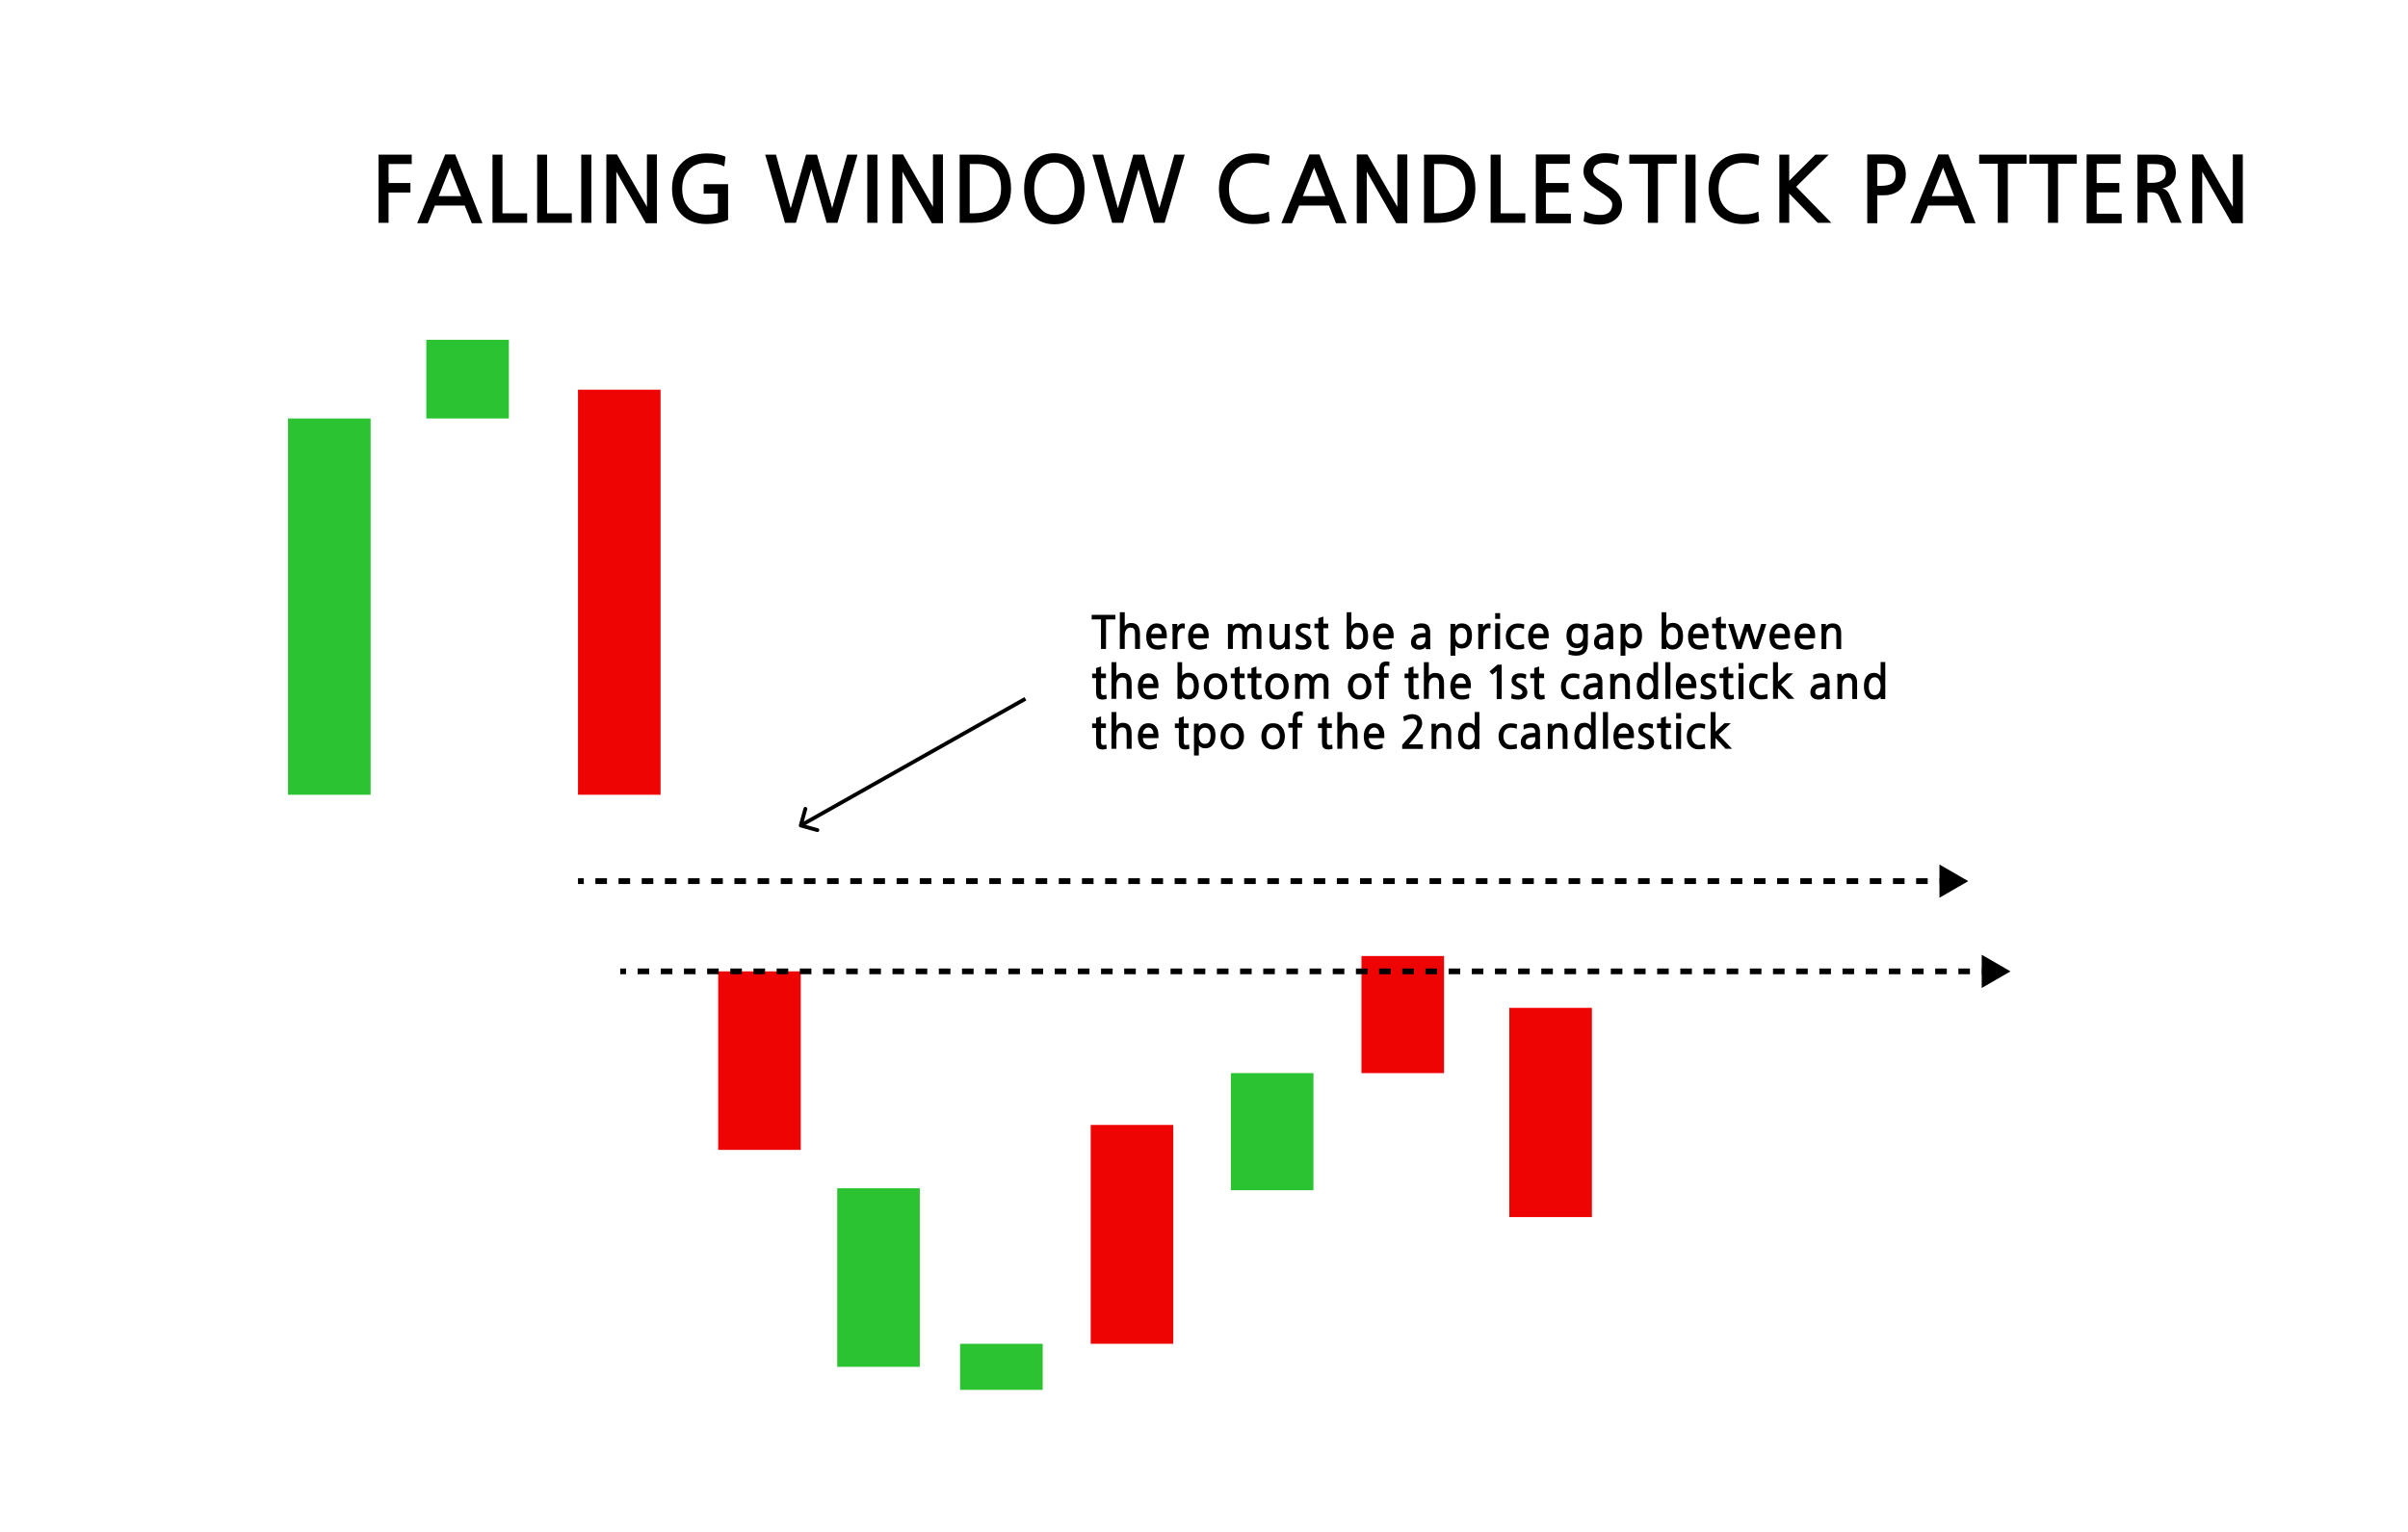
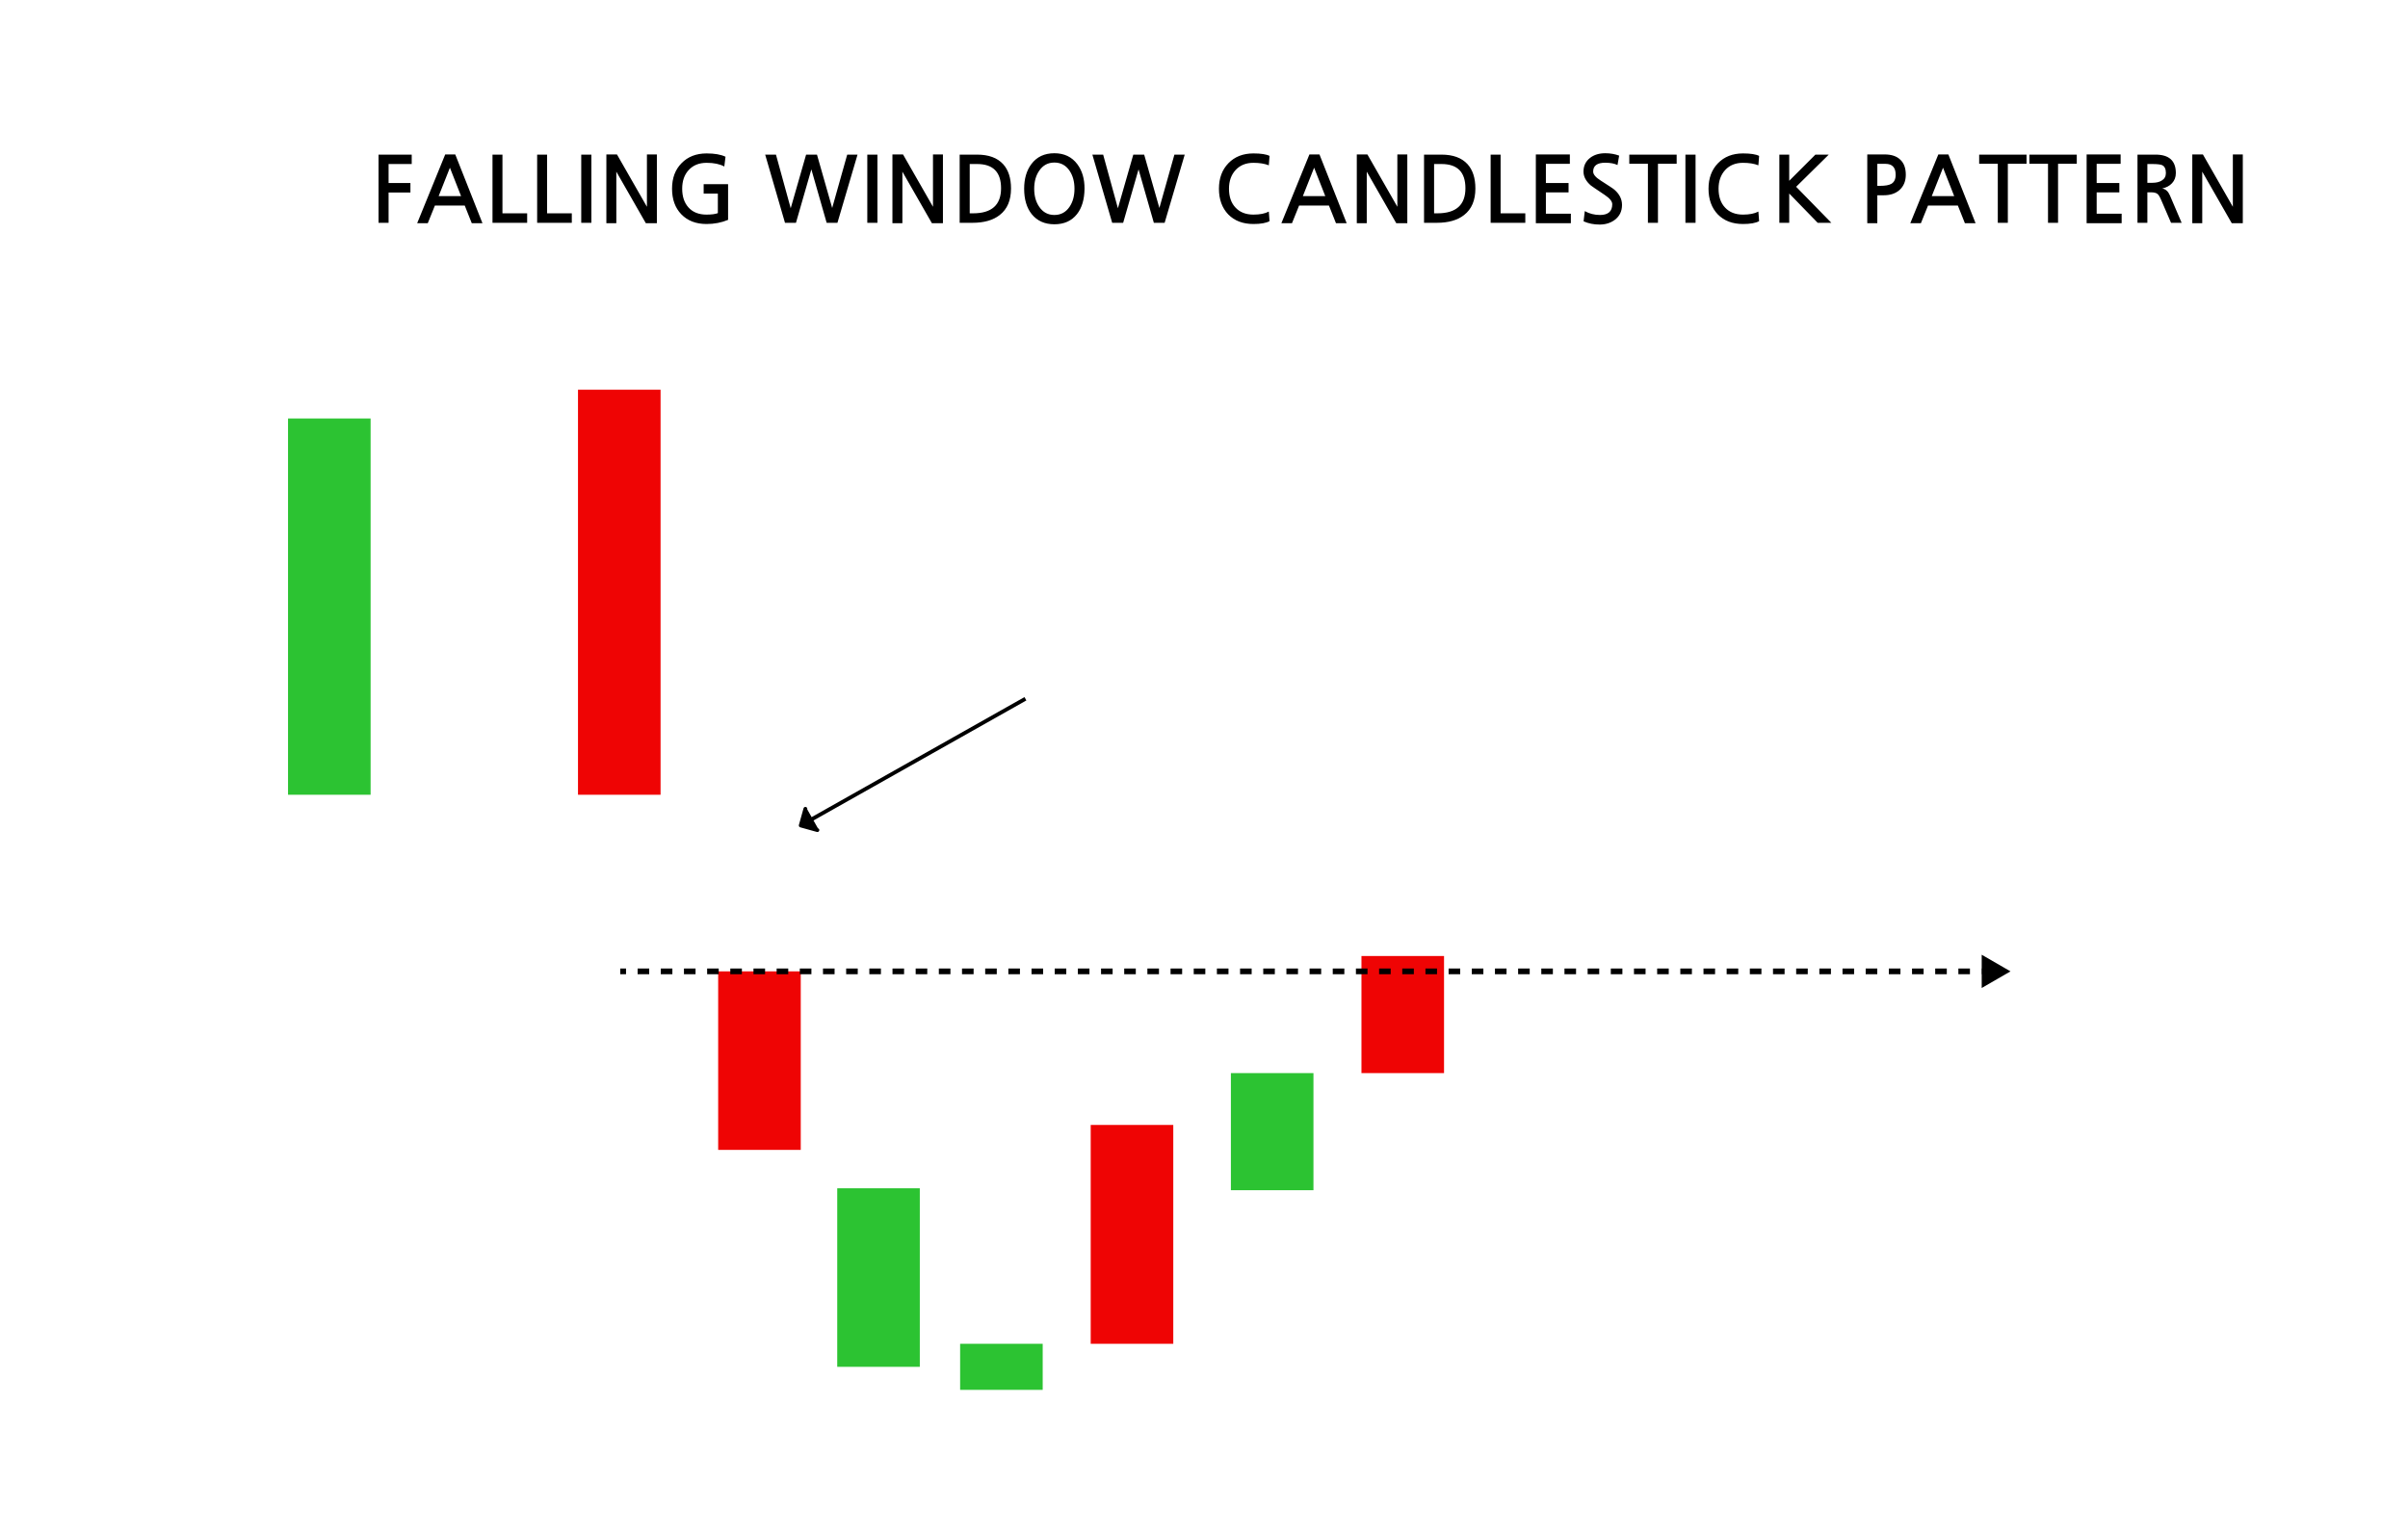
<svg xmlns="http://www.w3.org/2000/svg" width="1254" height="798" viewBox="0 0 1254 798" fill="none">
-   <rect width="1254" height="798" fill="white" />
  <path d="M214.408 85.44H202.36V95.328H213.736V100.272H202.36V116.064H197.128V80.544H214.408V85.44ZM240.106 102.144L234.298 87.36L228.442 102.144H240.106ZM251.242 116.256H245.674L242.026 107.088H226.474L222.778 116.256H217.258L231.85 80.448H237.082L251.242 116.256ZM274.525 116.064H256.477V80.544H261.661V111.12H274.525V116.064ZM297.775 116.064H279.727V80.544H284.911V111.12H297.775V116.064ZM307.969 116.064H302.689V80.544H307.969V116.064ZM342.079 116.256H336.319L320.959 89.424V116.256H315.775V80.448H321.295L336.895 107.712V80.448H342.079V116.256ZM379.162 95.952V114.528C375.738 115.968 371.994 116.688 367.93 116.688C362.426 116.688 358.042 114.992 354.778 111.6C351.578 108.272 349.978 103.84 349.978 98.304C349.978 92.768 351.626 88.336 354.922 85.008C358.218 81.616 362.57 79.92 367.978 79.92C372.138 79.92 375.418 80.496 377.818 81.648L377.194 86.736C374.858 85.456 371.786 84.816 367.978 84.816C364.042 84.816 360.922 86.08 358.618 88.608C356.378 91.04 355.258 94.272 355.258 98.304C355.258 102.368 356.346 105.616 358.522 108.048C360.762 110.544 363.898 111.792 367.93 111.792C370.522 111.792 372.49 111.536 373.834 111.024V100.848H366.442V95.952H379.162ZM446.573 80.544L436.109 116.064H430.493L422.525 88.224L414.509 116.064H408.797L398.477 80.544H404.093L411.773 108.48L419.789 80.544H425.453L433.373 108.336L441.197 80.544H446.573ZM456.938 116.064H451.658V80.544H456.938V116.064ZM491.048 116.256H485.288L469.928 89.424V116.256H464.744V80.448H470.264L485.864 107.712V80.448H491.048V116.256ZM504.995 111.12H506.723C516.451 111.12 521.315 106.768 521.315 98.064C521.315 89.648 517.155 85.44 508.835 85.44H504.995V111.12ZM499.763 80.544H508.835C514.851 80.544 519.379 82.208 522.419 85.536C525.139 88.544 526.499 92.768 526.499 98.208C526.499 104.352 524.547 108.944 520.643 111.984C517.219 114.704 512.467 116.064 506.387 116.064H499.763V80.544ZM549.086 84.672C545.758 84.672 543.134 86.08 541.214 88.896C539.454 91.424 538.574 94.56 538.574 98.304C538.574 102.08 539.454 105.232 541.214 107.76C543.134 110.576 545.758 111.984 549.086 111.984C552.414 111.984 555.038 110.576 556.958 107.76C558.686 105.232 559.55 102.08 559.55 98.304C559.55 94.592 558.686 91.456 556.958 88.896C555.038 86.08 552.414 84.672 549.086 84.672ZM549.086 79.824C554.206 79.824 558.19 81.728 561.038 85.536C563.566 88.928 564.814 93.184 564.782 98.304C564.718 103.904 563.406 108.32 560.846 111.552C558.062 115.072 554.142 116.832 549.086 116.832C544.062 116.832 540.126 115.072 537.278 111.552C534.654 108.256 533.342 103.84 533.342 98.304C533.342 93.12 534.59 88.848 537.086 85.488C539.902 81.712 543.902 79.824 549.086 79.824ZM616.963 80.544L606.499 116.064H600.883L592.915 88.224L584.899 116.064H579.187L568.867 80.544H574.483L582.163 108.48L590.179 80.544H595.843L603.763 108.336L611.587 80.544H616.963ZM661.134 115.2C659.342 116.192 656.542 116.688 652.734 116.688C647.262 116.688 642.894 115.024 639.63 111.696C636.398 108.304 634.782 103.84 634.782 98.304C634.782 92.832 636.43 88.4 639.726 85.008C643.022 81.616 647.358 79.92 652.734 79.92C656.638 79.92 659.438 80.352 661.134 81.216L660.75 86.112C658.574 85.248 655.902 84.816 652.734 84.816C648.862 84.816 645.774 86.064 643.47 88.56C641.166 91.056 640.014 94.304 640.014 98.304C640.014 102.464 641.134 105.728 643.374 108.096C645.646 110.56 648.766 111.792 652.734 111.792C656.094 111.792 658.766 111.264 660.75 110.208L661.134 115.2ZM690.153 102.144L684.345 87.36L678.489 102.144H690.153ZM701.289 116.256H695.721L692.073 107.088H676.521L672.825 116.256H667.305L681.897 80.448H687.129L701.289 116.256ZM732.876 116.256H727.116L711.756 89.424V116.256H706.572V80.448H712.092L727.692 107.712V80.448H732.876V116.256ZM746.823 111.12H748.551C758.279 111.12 763.143 106.768 763.143 98.064C763.143 89.648 758.983 85.44 750.663 85.44H746.823V111.12ZM741.591 80.544H750.663C756.679 80.544 761.207 82.208 764.247 85.536C766.967 88.544 768.327 92.768 768.327 98.208C768.327 104.352 766.375 108.944 762.471 111.984C759.047 114.704 754.295 116.064 748.215 116.064H741.591V80.544ZM794.322 116.064H776.274V80.544H781.458V111.12H794.322V116.064ZM818.052 116.256H799.812V80.448H817.524V85.344H805.044V95.328H816.852V100.224H805.044V111.312H818.052V116.256ZM842.337 85.968C840.737 85.168 838.593 84.768 835.905 84.768C831.745 84.768 829.665 86.304 829.665 89.376C829.665 90.848 830.961 92.4 833.553 94.032C835.697 95.408 837.377 96.496 838.593 97.296C839.809 98.096 840.545 98.624 840.801 98.88C843.393 101.152 844.689 103.776 844.689 106.752C844.689 110.08 843.409 112.688 840.849 114.576C838.673 116.176 836.065 116.976 833.025 116.976C829.985 116.976 827.201 116.416 824.673 115.296L825.297 109.968C827.697 111.312 830.337 111.984 833.217 111.984C837.473 111.984 839.601 110.112 839.601 106.368C839.601 104.896 838.305 103.296 835.713 101.568C833.377 100 831.601 98.8 830.385 97.968C829.201 97.136 828.561 96.688 828.465 96.624C825.905 94.416 824.625 92 824.625 89.376C824.625 86.4 825.777 84.016 828.081 82.224C830.161 80.624 832.785 79.824 835.953 79.824C838.577 79.824 840.993 80.24 843.201 81.072L842.337 85.968ZM873.149 85.296H863.405V116.064H858.173V85.296H848.477V80.544H873.149V85.296ZM882.985 116.064H877.705V80.544H882.985V116.064ZM916.087 115.2C914.295 116.192 911.495 116.688 907.687 116.688C902.215 116.688 897.847 115.024 894.583 111.696C891.351 108.304 889.735 103.84 889.735 98.304C889.735 92.832 891.383 88.4 894.679 85.008C897.975 81.616 902.311 79.92 907.687 79.92C911.591 79.92 914.391 80.352 916.087 81.216L915.703 86.112C913.527 85.248 910.855 84.816 907.687 84.816C903.815 84.816 900.727 86.064 898.423 88.56C896.119 91.056 894.967 94.304 894.967 98.304C894.967 102.464 896.087 105.728 898.327 108.096C900.599 110.56 903.719 111.792 907.687 111.792C911.047 111.792 913.719 111.264 915.703 110.208L916.087 115.2ZM953.698 116.064H946.594L931.762 100.8V116.064H926.626V80.544H931.762V94.176L945.394 80.544H952.354L935.362 97.296L953.698 116.064ZM977.64 96.816H978.84C981.72 96.816 983.752 96.464 984.936 95.76C986.44 94.896 987.192 93.312 987.192 91.008C987.192 87.232 985.416 85.344 981.864 85.344H977.64V96.816ZM972.408 80.448H981.432C984.952 80.448 987.64 81.328 989.496 83.088C991.48 84.88 992.472 87.52 992.472 91.008C992.472 94.336 991.384 96.992 989.208 98.976C987.128 100.8 984.424 101.712 981.096 101.712H977.64V116.256H972.408V80.448ZM1017.67 102.144L1011.86 87.36L1006 102.144H1017.67ZM1028.8 116.256H1023.24L1019.59 107.088H1004.04L1000.34 116.256H994.821L1009.41 80.448H1014.64L1028.8 116.256ZM1055.35 85.296H1045.61V116.064H1040.38V85.296H1030.68V80.544H1055.35V85.296ZM1081.51 85.296H1071.76V116.064H1066.53V85.296H1056.84V80.544H1081.51V85.296ZM1104.88 116.256H1086.64V80.448H1104.35V85.344H1091.87V95.328H1103.68V100.224H1091.87V111.312H1104.88V116.256ZM1118.27 95.232H1120.72C1122.83 95.232 1124.49 94.848 1125.71 94.08C1127.18 93.216 1127.92 91.904 1127.92 90.144C1127.92 88.064 1127.29 86.704 1126.04 86.064C1125.18 85.648 1123.42 85.44 1120.76 85.44H1118.27V95.232ZM1136.12 116.064H1130.6L1125.42 104.064C1124.72 102.432 1124.08 101.408 1123.5 100.992C1122.8 100.448 1121.68 100.176 1120.14 100.176H1118.27V116.064H1113.13V80.544H1122.54C1129.58 80.544 1133.1 83.744 1133.1 90.144C1133.1 92.256 1132.44 94.016 1131.13 95.424C1129.82 96.832 1128.11 97.744 1126 98.16C1127.79 98.512 1129.12 99.696 1129.98 101.712L1136.12 116.064ZM1167.97 116.256H1162.21L1146.85 89.424V116.256H1141.67V80.448H1147.19L1162.79 107.712V80.448H1167.97V116.256Z" fill="black" />
  <rect x="150" y="218" width="43" height="196" fill="#2CC332" />
  <rect x="301" y="203" width="43" height="211" fill="#EF0404" />
  <rect x="374" y="506" width="43" height="93" fill="#EF0404" />
  <rect x="436" y="619" width="43" height="93" fill="#2CC332" />
  <rect x="500" y="700" width="43" height="24" fill="#2CC332" />
  <rect x="568" y="586" width="43" height="114" fill="#EF0404" />
  <rect x="641" y="559" width="43" height="61" fill="#2CC332" />
  <rect x="709" y="498" width="43" height="61" fill="#EF0404" />
-   <rect x="786" y="525" width="43" height="109" fill="#EF0404" />
-   <rect x="222" y="177" width="43" height="41" fill="#2CC332" />
-   <path d="M1025 459L1010 450.34V467.66L1025 459ZM301 460.5H304.017V457.5H301V460.5ZM310.05 460.5H316.083V457.5H310.05V460.5ZM322.117 460.5H328.15V457.5H322.117V460.5ZM334.183 460.5H340.217V457.5H334.183V460.5ZM346.25 460.5H352.283V457.5H346.25V460.5ZM358.317 460.5H364.35V457.5H358.317V460.5ZM370.383 460.5H376.417V457.5H370.383V460.5ZM382.45 460.5H388.483V457.5H382.45V460.5ZM394.517 460.5H400.55V457.5H394.517V460.5ZM406.583 460.5H412.617V457.5H406.583V460.5ZM418.65 460.5H424.683V457.5H418.65V460.5ZM430.717 460.5H436.75V457.5H430.717V460.5ZM442.783 460.5H448.817V457.5H442.783V460.5ZM454.85 460.5H460.883V457.5H454.85V460.5ZM466.917 460.5H472.95V457.5H466.917V460.5ZM478.983 460.5H485.017V457.5H478.983V460.5ZM491.05 460.5H497.083V457.5H491.05V460.5ZM503.117 460.5H509.15V457.5H503.117V460.5ZM515.183 460.5H521.217V457.5H515.183V460.5ZM527.25 460.5H533.283V457.5H527.25V460.5ZM539.317 460.5H545.35V457.5H539.317V460.5ZM551.383 460.5H557.417V457.5H551.383V460.5ZM563.45 460.5H569.483V457.5H563.45V460.5ZM575.517 460.5H581.55V457.5H575.517V460.5ZM587.583 460.5H593.617V457.5H587.583V460.5ZM599.65 460.5H605.683V457.5H599.65V460.5ZM611.717 460.5H617.75V457.5H611.717V460.5ZM623.783 460.5H629.817V457.5H623.783V460.5ZM635.85 460.5H641.883V457.5H635.85V460.5ZM647.917 460.5H653.95V457.5H647.917V460.5ZM659.983 460.5H666.017V457.5H659.983V460.5ZM672.05 460.5H678.083V457.5H672.05V460.5ZM684.117 460.5H690.15V457.5H684.117V460.5ZM696.183 460.5H702.217V457.5H696.183V460.5ZM708.25 460.5H714.283V457.5H708.25V460.5ZM720.317 460.5H726.35V457.5H720.317V460.5ZM732.383 460.5H738.417V457.5H732.383V460.5ZM744.45 460.5H750.483V457.5H744.45V460.5ZM756.517 460.5H762.55V457.5H756.517V460.5ZM768.583 460.5H774.617V457.5H768.583V460.5ZM780.65 460.5H786.683V457.5H780.65V460.5ZM792.716 460.5H798.75V457.5H792.716V460.5ZM804.783 460.5H810.816V457.5H804.783V460.5ZM816.85 460.5H822.883V457.5H816.85V460.5ZM828.916 460.5H834.95V457.5H828.916V460.5ZM840.983 460.5H847.016V457.5H840.983V460.5ZM853.05 460.5H859.083V457.5H853.05V460.5ZM865.116 460.5H871.15V457.5H865.116V460.5ZM877.183 460.5H883.216V457.5H877.183V460.5ZM889.25 460.5H895.283V457.5H889.25V460.5ZM901.316 460.5H907.35V457.5H901.316V460.5ZM913.383 460.5H919.416V457.5H913.383V460.5ZM925.45 460.5H931.483V457.5H925.45V460.5ZM937.516 460.5H943.55V457.5H937.516V460.5ZM949.583 460.5H955.616V457.5H949.583V460.5ZM961.65 460.5H967.683V457.5H961.65V460.5ZM973.716 460.5H979.75V457.5H973.716V460.5ZM985.783 460.5H991.816V457.5H985.783V460.5ZM997.85 460.5H1003.88V457.5H997.85V460.5ZM1009.92 460.5H1015.95V457.5H1009.92V460.5Z" fill="black" />
  <path d="M1047 506L1032 497.34V514.66L1047 506ZM323 507.5H326.017V504.5H323V507.5ZM332.05 507.5H338.083V504.5H332.05V507.5ZM344.117 507.5H350.15V504.5H344.117V507.5ZM356.183 507.5H362.217V504.5H356.183V507.5ZM368.25 507.5H374.283V504.5H368.25V507.5ZM380.317 507.5H386.35V504.5H380.317V507.5ZM392.383 507.5H398.417V504.5H392.383V507.5ZM404.45 507.5H410.483V504.5H404.45V507.5ZM416.517 507.5H422.55V504.5H416.517V507.5ZM428.583 507.5H434.617V504.5H428.583V507.5ZM440.65 507.5H446.683V504.5H440.65V507.5ZM452.717 507.5H458.75V504.5H452.717V507.5ZM464.783 507.5H470.817V504.5H464.783V507.5ZM476.85 507.5H482.883V504.5H476.85V507.5ZM488.917 507.5H494.95V504.5H488.917V507.5ZM500.983 507.5H507.017V504.5H500.983V507.5ZM513.05 507.5H519.083V504.5H513.05V507.5ZM525.117 507.5H531.15V504.5H525.117V507.5ZM537.183 507.5H543.217V504.5H537.183V507.5ZM549.25 507.5H555.283V504.5H549.25V507.5ZM561.317 507.5H567.35V504.5H561.317V507.5ZM573.383 507.5H579.417V504.5H573.383V507.5ZM585.45 507.5H591.483V504.5H585.45V507.5ZM597.517 507.5H603.55V504.5H597.517V507.5ZM609.583 507.5H615.617V504.5H609.583V507.5ZM621.65 507.5H627.683V504.5H621.65V507.5ZM633.717 507.5H639.75V504.5H633.717V507.5ZM645.783 507.5H651.817V504.5H645.783V507.5ZM657.85 507.5H663.883V504.5H657.85V507.5ZM669.917 507.5H675.95V504.5H669.917V507.5ZM681.983 507.5H688.017V504.5H681.983V507.5ZM694.05 507.5H700.083V504.5H694.05V507.5ZM706.117 507.5H712.15V504.5H706.117V507.5ZM718.183 507.5H724.217V504.5H718.183V507.5ZM730.25 507.5H736.283V504.5H730.25V507.5ZM742.317 507.5H748.35V504.5H742.317V507.5ZM754.383 507.5H760.417V504.5H754.383V507.5ZM766.45 507.5H772.483V504.5H766.45V507.5ZM778.517 507.5H784.55V504.5H778.517V507.5ZM790.583 507.5H796.617V504.5H790.583V507.5ZM802.65 507.5H808.683V504.5H802.65V507.5ZM814.716 507.5H820.75V504.5H814.716V507.5ZM826.783 507.5H832.816V504.5H826.783V507.5ZM838.85 507.5H844.883V504.5H838.85V507.5ZM850.916 507.5H856.95V504.5H850.916V507.5ZM862.983 507.5H869.016V504.5H862.983V507.5ZM875.05 507.5H881.083V504.5H875.05V507.5ZM887.116 507.5H893.15V504.5H887.116V507.5ZM899.183 507.5H905.216V504.5H899.183V507.5ZM911.25 507.5H917.283V504.5H911.25V507.5ZM923.316 507.5H929.35V504.5H923.316V507.5ZM935.383 507.5H941.416V504.5H935.383V507.5ZM947.45 507.5H953.483V504.5H947.45V507.5ZM959.516 507.5H965.55V504.5H959.516V507.5ZM971.583 507.5H977.616V504.5H971.583V507.5ZM983.65 507.5H989.683V504.5H983.65V507.5ZM995.716 507.5H1001.75V504.5H995.716V507.5ZM1007.78 507.5H1013.82V504.5H1007.78V507.5ZM1019.85 507.5H1025.88V504.5H1019.85V507.5ZM1031.92 507.5H1037.95V504.5H1031.92V507.5Z" fill="black" />
-   <path d="M580.84 322.648H575.968V338.032H573.352V322.648H568.504V320.272H580.84V322.648ZM593.654 338.032H591.086V330.352C591.086 329.184 590.95 328.344 590.678 327.832C590.31 327.224 589.67 326.92 588.758 326.92C587.75 326.92 586.974 327.336 586.43 328.168C585.966 328.92 585.734 329.864 585.734 331V338.032H583.166V318.928H585.734V326.152C586.054 325.624 586.518 325.224 587.126 324.952C587.718 324.664 588.35 324.52 589.022 324.52C590.702 324.52 591.91 325.032 592.646 326.056C593.318 326.968 593.654 328.368 593.654 330.256V338.032ZM607.633 332.488H599.545C599.593 333.64 599.905 334.536 600.481 335.176C601.073 335.864 601.889 336.208 602.929 336.208C604.369 336.208 605.641 335.896 606.745 335.272V337.696C605.465 338.176 604.169 338.416 602.857 338.416C600.793 338.416 599.257 337.76 598.249 336.448C597.369 335.28 596.929 333.648 596.929 331.552C596.929 329.536 597.417 327.896 598.393 326.632C599.369 325.368 600.681 324.736 602.329 324.736C604.169 324.736 605.545 325.392 606.457 326.704C607.241 327.824 607.633 329.304 607.633 331.144V332.488ZM605.017 330.208C605.017 329.312 604.785 328.56 604.321 327.952C603.841 327.312 603.209 326.992 602.425 326.992C601.625 326.992 600.945 327.32 600.385 327.976C599.825 328.632 599.545 329.376 599.545 330.208H605.017ZM616.991 327.4C616.783 327.368 616.591 327.344 616.415 327.328C616.239 327.296 616.063 327.28 615.887 327.28C614.959 327.28 614.271 327.736 613.823 328.648C613.407 329.448 613.199 330.44 613.199 331.624V338.128H610.631V328.24C610.631 327.632 610.615 327.064 610.583 326.536C610.567 325.992 610.543 325.488 610.511 325.024H613.103V326.632C613.839 325.368 614.775 324.736 615.911 324.736C616.263 324.736 616.623 324.784 616.991 324.88V327.4ZM629.43 332.488H621.342C621.39 333.64 621.702 334.536 622.278 335.176C622.87 335.864 623.686 336.208 624.726 336.208C626.166 336.208 627.438 335.896 628.542 335.272V337.696C627.262 338.176 625.966 338.416 624.654 338.416C622.59 338.416 621.054 337.76 620.046 336.448C619.166 335.28 618.726 333.648 618.726 331.552C618.726 329.536 619.214 327.896 620.19 326.632C621.166 325.368 622.478 324.736 624.126 324.736C625.966 324.736 627.342 325.392 628.254 326.704C629.038 327.824 629.43 329.304 629.43 331.144V332.488ZM626.814 330.208C626.814 329.312 626.582 328.56 626.118 327.952C625.638 327.312 625.006 326.992 624.222 326.992C623.422 326.992 622.742 327.32 622.182 327.976C621.622 328.632 621.342 329.376 621.342 330.208H626.814ZM656.89 338.032H654.394V329.584C654.394 327.888 653.642 327.04 652.138 327.04C651.402 327.04 650.794 327.344 650.314 327.952C649.738 328.656 649.45 329.648 649.45 330.928V338.032H646.93V329.584C646.93 327.888 646.178 327.04 644.674 327.04C643.922 327.04 643.322 327.336 642.874 327.928C642.314 328.632 642.034 329.632 642.034 330.928V338.032H639.49V328.36C639.49 327.624 639.482 326.984 639.466 326.44C639.45 325.896 639.426 325.44 639.394 325.072H641.89V326.248C642.61 325.272 643.738 324.784 645.274 324.784C645.93 324.784 646.586 324.976 647.242 325.36C647.914 325.776 648.386 326.296 648.658 326.92C649.554 325.496 650.89 324.784 652.666 324.784C654.026 324.784 655.082 325.192 655.834 326.008C656.538 326.76 656.89 327.792 656.89 329.104V338.032ZM669.207 338.152V336.832C668.343 337.888 667.207 338.416 665.799 338.416C664.231 338.416 663.039 337.944 662.223 337C661.503 336.12 661.143 334.936 661.143 333.448V325.048H663.711V332.968C663.711 335.096 664.487 336.16 666.039 336.16C667.079 336.16 667.871 335.768 668.415 334.984C668.847 334.344 669.063 333.472 669.063 332.368V325.048H671.607V334.84C671.607 336.024 671.655 337.128 671.751 338.152H669.207ZM682.178 327.64C681.122 327.192 680.122 326.968 679.178 326.968C677.85 326.968 677.186 327.488 677.186 328.528C677.186 328.992 677.69 329.472 678.698 329.968C680.154 330.688 681.09 331.216 681.506 331.552C682.498 332.368 682.994 333.376 682.994 334.576C682.994 335.92 682.458 336.936 681.386 337.624C680.538 338.152 679.522 338.416 678.338 338.416C676.898 338.416 675.65 338.2 674.594 337.768L674.834 335.296C676.002 335.872 677.146 336.16 678.266 336.16C678.906 336.16 679.434 335.992 679.85 335.656C680.234 335.352 680.426 334.952 680.426 334.456C680.426 333.816 679.938 333.224 678.962 332.68C678.05 332.184 677.37 331.808 676.922 331.552C676.474 331.296 676.242 331.16 676.226 331.144C675.25 330.408 674.762 329.504 674.762 328.432C674.762 327.12 675.25 326.144 676.226 325.504C677.01 324.992 677.962 324.736 679.082 324.736C680.33 324.736 681.45 324.952 682.442 325.384L682.178 327.64ZM692.086 338.032C691.478 338.288 690.79 338.416 690.022 338.416C688.502 338.416 687.518 338.008 687.07 337.192C686.734 336.648 686.566 335.6 686.566 334.048V327.256H684.502V324.88H686.566V322.024L689.158 321.184V324.88H691.702V327.256H689.158V334.72C689.158 335.648 689.582 336.112 690.43 336.112C690.99 336.112 691.478 336.008 691.894 335.8L692.086 338.032ZM706.787 326.752C705.779 326.752 704.995 327.248 704.435 328.24C703.971 329.088 703.739 330.144 703.739 331.408C703.739 332.64 703.979 333.688 704.459 334.552C705.003 335.528 705.779 336.016 706.787 336.016C708.851 336.016 709.883 334.496 709.883 331.456C709.883 328.32 708.851 326.752 706.787 326.752ZM703.739 318.928V325.984C704.715 324.96 705.819 324.448 707.051 324.448C708.891 324.448 710.275 325.128 711.203 326.488C712.035 327.672 712.451 329.328 712.451 331.456C712.451 333.52 712.003 335.168 711.107 336.4C710.115 337.696 708.763 338.344 707.051 338.344C705.595 338.344 704.491 337.872 703.739 336.928V338.032H701.315V318.928H703.739ZM725.758 332.488H717.67C717.718 333.64 718.03 334.536 718.606 335.176C719.198 335.864 720.014 336.208 721.054 336.208C722.494 336.208 723.766 335.896 724.87 335.272V337.696C723.59 338.176 722.294 338.416 720.982 338.416C718.918 338.416 717.382 337.76 716.374 336.448C715.494 335.28 715.054 333.648 715.054 331.552C715.054 329.536 715.542 327.896 716.518 326.632C717.494 325.368 718.806 324.736 720.454 324.736C722.294 324.736 723.67 325.392 724.582 326.704C725.366 327.824 725.758 329.304 725.758 331.144V332.488ZM723.142 330.208C723.142 329.312 722.91 328.56 722.446 327.952C721.966 327.312 721.334 326.992 720.55 326.992C719.75 326.992 719.07 327.32 718.51 327.976C717.95 328.632 717.67 329.376 717.67 330.208H723.142ZM742.539 338.152V336.88C741.755 337.904 740.627 338.416 739.155 338.416C737.555 338.416 736.371 337.968 735.603 337.072C735.059 336.416 734.787 335.616 734.787 334.672C734.787 331.408 737.187 329.776 741.987 329.776H742.347V329.344C742.347 327.776 741.619 326.992 740.163 326.992C738.851 326.992 737.555 327.336 736.275 328.024V325.672C737.491 325.048 738.835 324.736 740.307 324.736C741.843 324.736 742.963 325.096 743.667 325.816C744.419 326.6 744.795 327.816 744.795 329.464V335.056C744.795 336.528 744.843 337.56 744.939 338.152H742.539ZM742.347 332.008H741.843C740.595 332.008 739.635 332.12 738.963 332.344C737.891 332.696 737.355 333.392 737.355 334.432C737.355 335.584 738.019 336.16 739.347 336.16C741.347 336.16 742.347 334.944 742.347 332.512V332.008ZM757.879 341.56H755.359V325H757.879L757.807 326.464C757.871 326.384 757.951 326.288 758.047 326.176C758.143 326.048 758.255 325.92 758.383 325.792C759.087 325.088 760.039 324.736 761.239 324.736C762.999 324.736 764.351 325.328 765.295 326.512C766.127 327.6 766.543 329.136 766.543 331.12C766.543 333.136 766.103 334.736 765.223 335.92C764.295 337.184 762.943 337.816 761.167 337.816C759.743 337.816 758.647 337.296 757.879 336.256V341.56ZM760.951 327.064C759.959 327.064 759.191 327.48 758.647 328.312C758.135 329.064 757.879 330.048 757.879 331.264C757.879 332.448 758.127 333.432 758.623 334.216C759.183 335.064 759.943 335.488 760.903 335.488C762.983 335.488 764.023 334.056 764.023 331.192C764.023 328.44 762.999 327.064 760.951 327.064ZM776.202 327.4C775.994 327.368 775.802 327.344 775.626 327.328C775.45 327.296 775.274 327.28 775.098 327.28C774.17 327.28 773.482 327.736 773.034 328.648C772.618 329.448 772.41 330.44 772.41 331.624V338.128H769.842V328.24C769.842 327.632 769.826 327.064 769.794 326.536C769.778 325.992 769.754 325.488 769.722 325.024H772.314V326.632C773.05 325.368 773.986 324.736 775.122 324.736C775.474 324.736 775.834 324.784 776.202 324.88V327.4ZM781.201 338.128H778.633V324.688H781.201V338.128ZM781.201 322.384H778.633V319.384H781.201V322.384ZM793.795 337.912C792.899 338.2 791.755 338.344 790.363 338.344C788.395 338.344 786.843 337.656 785.707 336.28C784.683 335.048 784.171 333.472 784.171 331.552C784.171 329.584 784.763 327.96 785.947 326.68C787.147 325.416 788.659 324.784 790.483 324.784C791.699 324.784 792.803 324.952 793.795 325.288L793.603 327.616C792.659 327.232 791.675 327.04 790.651 327.04C789.403 327.04 788.427 327.456 787.723 328.288C787.035 329.104 786.691 330.192 786.691 331.552C786.691 332.832 787.043 333.912 787.747 334.792C788.435 335.656 789.347 336.088 790.483 336.088C791.523 336.088 792.563 335.896 793.603 335.512L793.795 337.912ZM806.5 332.488H798.412C798.46 333.64 798.772 334.536 799.348 335.176C799.94 335.864 800.756 336.208 801.796 336.208C803.236 336.208 804.508 335.896 805.612 335.272V337.696C804.332 338.176 803.036 338.416 801.724 338.416C799.66 338.416 798.124 337.76 797.116 336.448C796.236 335.28 795.796 333.648 795.796 331.552C795.796 329.536 796.284 327.896 797.26 326.632C798.236 325.368 799.548 324.736 801.196 324.736C803.036 324.736 804.412 325.392 805.324 326.704C806.108 327.824 806.5 329.304 806.5 331.144V332.488ZM803.884 330.208C803.884 329.312 803.652 328.56 803.188 327.952C802.708 327.312 802.076 326.992 801.292 326.992C800.492 326.992 799.812 327.32 799.252 327.976C798.692 328.632 798.412 329.376 798.412 330.208H803.884ZM821.409 327.112C819.377 327.112 818.361 328.528 818.361 331.36C818.361 333.984 819.345 335.296 821.313 335.296C822.369 335.296 823.169 334.928 823.713 334.192C824.209 333.504 824.457 332.56 824.457 331.36C824.457 329.856 824.209 328.776 823.713 328.12C823.233 327.448 822.465 327.112 821.409 327.112ZM826.881 325.072V335.344C826.881 339.488 824.865 341.56 820.833 341.56C819.345 341.56 817.993 341.32 816.777 340.84L816.993 338.392C818.177 338.984 819.465 339.28 820.857 339.28C823.145 339.28 824.329 338.272 824.409 336.256L824.433 336.136C823.729 337.128 822.689 337.624 821.313 337.624C819.441 337.624 818.009 336.936 817.017 335.56C816.185 334.424 815.769 333 815.769 331.288C815.769 329.256 816.209 327.68 817.089 326.56C818.033 325.376 819.393 324.784 821.169 324.784C822.625 324.784 823.721 325.152 824.457 325.888V325.072H826.881ZM837.835 338.152V336.88C837.051 337.904 835.923 338.416 834.451 338.416C832.851 338.416 831.667 337.968 830.899 337.072C830.355 336.416 830.083 335.616 830.083 334.672C830.083 331.408 832.483 329.776 837.283 329.776H837.643V329.344C837.643 327.776 836.915 326.992 835.459 326.992C834.147 326.992 832.851 327.336 831.571 328.024V325.672C832.787 325.048 834.131 324.736 835.603 324.736C837.139 324.736 838.259 325.096 838.963 325.816C839.715 326.6 840.091 327.816 840.091 329.464V335.056C840.091 336.528 840.139 337.56 840.235 338.152H837.835ZM837.643 332.008H837.139C835.891 332.008 834.931 332.12 834.259 332.344C833.187 332.696 832.651 333.392 832.651 334.432C832.651 335.584 833.315 336.16 834.643 336.16C836.643 336.16 837.643 334.944 837.643 332.512V332.008ZM846.45 341.56H843.93V325H846.45L846.378 326.464C846.442 326.384 846.522 326.288 846.618 326.176C846.714 326.048 846.826 325.92 846.954 325.792C847.658 325.088 848.61 324.736 849.81 324.736C851.57 324.736 852.922 325.328 853.866 326.512C854.698 327.6 855.114 329.136 855.114 331.12C855.114 333.136 854.674 334.736 853.794 335.92C852.866 337.184 851.514 337.816 849.738 337.816C848.314 337.816 847.218 337.296 846.45 336.256V341.56ZM849.522 327.064C848.53 327.064 847.762 327.48 847.218 328.312C846.706 329.064 846.45 330.048 846.45 331.264C846.45 332.448 846.698 333.432 847.194 334.216C847.754 335.064 848.514 335.488 849.474 335.488C851.554 335.488 852.594 334.056 852.594 331.192C852.594 328.44 851.57 327.064 849.522 327.064ZM870.803 326.752C869.795 326.752 869.011 327.248 868.451 328.24C867.987 329.088 867.755 330.144 867.755 331.408C867.755 332.64 867.995 333.688 868.475 334.552C869.019 335.528 869.795 336.016 870.803 336.016C872.867 336.016 873.899 334.496 873.899 331.456C873.899 328.32 872.867 326.752 870.803 326.752ZM867.755 318.928V325.984C868.731 324.96 869.835 324.448 871.067 324.448C872.907 324.448 874.291 325.128 875.219 326.488C876.051 327.672 876.467 329.328 876.467 331.456C876.467 333.52 876.019 335.168 875.123 336.4C874.131 337.696 872.779 338.344 871.067 338.344C869.611 338.344 868.507 337.872 867.755 336.928V338.032H865.331V318.928H867.755ZM889.773 332.488H881.685C881.733 333.64 882.045 334.536 882.621 335.176C883.213 335.864 884.029 336.208 885.069 336.208C886.509 336.208 887.781 335.896 888.885 335.272V337.696C887.605 338.176 886.309 338.416 884.997 338.416C882.933 338.416 881.397 337.76 880.389 336.448C879.509 335.28 879.069 333.648 879.069 331.552C879.069 329.536 879.557 327.896 880.533 326.632C881.509 325.368 882.821 324.736 884.469 324.736C886.309 324.736 887.685 325.392 888.597 326.704C889.381 327.824 889.773 329.304 889.773 331.144V332.488ZM887.157 330.208C887.157 329.312 886.925 328.56 886.461 327.952C885.981 327.312 885.349 326.992 884.565 326.992C883.765 326.992 883.085 327.32 882.525 327.976C881.965 328.632 881.685 329.376 881.685 330.208H887.157ZM899.18 338.032C898.572 338.288 897.884 338.416 897.116 338.416C895.596 338.416 894.612 338.008 894.164 337.192C893.828 336.648 893.66 335.6 893.66 334.048V327.256H891.596V324.88H893.66V322.024L896.252 321.184V324.88H898.796V327.256H896.252V334.72C896.252 335.648 896.676 336.112 897.524 336.112C898.084 336.112 898.572 336.008 898.988 335.8L899.18 338.032ZM919.826 325.048L915.482 338.128H912.89L909.914 328.648L906.842 338.128H904.226L899.978 325.048H902.714L905.618 334.456L908.666 325.048H911.282L914.186 334.456L917.21 325.048H919.826ZM932.172 332.488H924.084C924.132 333.64 924.444 334.536 925.02 335.176C925.612 335.864 926.428 336.208 927.468 336.208C928.908 336.208 930.18 335.896 931.284 335.272V337.696C930.004 338.176 928.708 338.416 927.396 338.416C925.332 338.416 923.796 337.76 922.788 336.448C921.908 335.28 921.468 333.648 921.468 331.552C921.468 329.536 921.956 327.896 922.932 326.632C923.908 325.368 925.22 324.736 926.868 324.736C928.708 324.736 930.084 325.392 930.996 326.704C931.78 327.824 932.172 329.304 932.172 331.144V332.488ZM929.556 330.208C929.556 329.312 929.324 328.56 928.86 327.952C928.38 327.312 927.748 326.992 926.964 326.992C926.164 326.992 925.484 327.32 924.924 327.976C924.364 328.632 924.084 329.376 924.084 330.208H929.556ZM945.25 332.488H937.162C937.21 333.64 937.522 334.536 938.098 335.176C938.69 335.864 939.506 336.208 940.546 336.208C941.986 336.208 943.258 335.896 944.362 335.272V337.696C943.082 338.176 941.786 338.416 940.474 338.416C938.41 338.416 936.874 337.76 935.866 336.448C934.986 335.28 934.546 333.648 934.546 331.552C934.546 329.536 935.034 327.896 936.01 326.632C936.986 325.368 938.298 324.736 939.946 324.736C941.786 324.736 943.162 325.392 944.074 326.704C944.858 327.824 945.25 329.304 945.25 331.144V332.488ZM942.634 330.208C942.634 329.312 942.402 328.56 941.938 327.952C941.458 327.312 940.826 326.992 940.042 326.992C939.242 326.992 938.562 327.32 938.002 327.976C937.442 328.632 937.162 329.376 937.162 330.208H942.634ZM958.808 338.128H956.312V330.088C956.312 328.024 955.56 326.992 954.056 326.992C953.032 326.992 952.256 327.4 951.728 328.216C951.296 328.92 951.08 329.824 951.08 330.928V338.128H948.584V328.36C948.584 327.736 948.568 327.152 948.536 326.608C948.52 326.048 948.496 325.52 948.464 325.024H950.864V326.344C951.648 325.272 952.808 324.736 954.344 324.736C957.32 324.736 958.808 326.392 958.808 329.704V338.128ZM576.328 364.032C575.72 364.288 575.032 364.416 574.264 364.416C572.744 364.416 571.76 364.008 571.312 363.192C570.976 362.648 570.808 361.6 570.808 360.048V353.256H568.744V350.88H570.808V348.024L573.4 347.184V350.88H575.944V353.256H573.4V360.72C573.4 361.648 573.824 362.112 574.672 362.112C575.232 362.112 575.72 362.008 576.136 361.8L576.328 364.032ZM589.295 364.032H586.727V356.352C586.727 355.184 586.591 354.344 586.319 353.832C585.951 353.224 585.311 352.92 584.399 352.92C583.391 352.92 582.615 353.336 582.071 354.168C581.607 354.92 581.375 355.864 581.375 357V364.032H578.807V344.928H581.375V352.152C581.695 351.624 582.159 351.224 582.767 350.952C583.359 350.664 583.991 350.52 584.663 350.52C586.343 350.52 587.551 351.032 588.287 352.056C588.959 352.968 589.295 354.368 589.295 356.256V364.032ZM603.273 358.488H595.185C595.233 359.64 595.545 360.536 596.121 361.176C596.713 361.864 597.529 362.208 598.569 362.208C600.009 362.208 601.281 361.896 602.385 361.272V363.696C601.105 364.176 599.809 364.416 598.497 364.416C596.433 364.416 594.897 363.76 593.889 362.448C593.009 361.28 592.569 359.648 592.569 357.552C592.569 355.536 593.057 353.896 594.033 352.632C595.009 351.368 596.321 350.736 597.969 350.736C599.809 350.736 601.185 351.392 602.097 352.704C602.881 353.824 603.273 355.304 603.273 357.144V358.488ZM600.657 356.208C600.657 355.312 600.425 354.56 599.961 353.952C599.481 353.312 598.849 352.992 598.065 352.992C597.265 352.992 596.585 353.32 596.025 353.976C595.465 354.632 595.185 355.376 595.185 356.208H600.657ZM618.662 352.752C617.654 352.752 616.87 353.248 616.31 354.24C615.846 355.088 615.614 356.144 615.614 357.408C615.614 358.64 615.854 359.688 616.334 360.552C616.878 361.528 617.654 362.016 618.662 362.016C620.726 362.016 621.758 360.496 621.758 357.456C621.758 354.32 620.726 352.752 618.662 352.752ZM615.614 344.928V351.984C616.59 350.96 617.694 350.448 618.926 350.448C620.766 350.448 622.15 351.128 623.078 352.488C623.91 353.672 624.326 355.328 624.326 357.456C624.326 359.52 623.878 361.168 622.982 362.4C621.99 363.696 620.638 364.344 618.926 364.344C617.47 364.344 616.366 363.872 615.614 362.928V364.032H613.19V344.928H615.614ZM633.001 352.992C631.913 352.992 631.049 353.424 630.409 354.288C629.801 355.136 629.497 356.232 629.497 357.576C629.497 358.92 629.801 360.016 630.409 360.864C631.049 361.728 631.913 362.16 633.001 362.16C634.089 362.16 634.945 361.728 635.569 360.864C636.193 360.032 636.505 358.936 636.505 357.576C636.505 356.232 636.193 355.136 635.569 354.288C634.945 353.424 634.089 352.992 633.001 352.992ZM633.001 350.736C634.985 350.736 636.529 351.448 637.633 352.872C638.625 354.136 639.121 355.704 639.121 357.576C639.121 359.448 638.625 361.016 637.633 362.28C636.529 363.704 634.985 364.416 633.001 364.416C631.001 364.416 629.449 363.704 628.345 362.28C627.369 361.048 626.881 359.48 626.881 357.576C626.881 355.672 627.369 354.104 628.345 352.872C629.449 351.448 631.001 350.736 633.001 350.736ZM648.516 364.032C647.908 364.288 647.22 364.416 646.452 364.416C644.932 364.416 643.948 364.008 643.5 363.192C643.164 362.648 642.996 361.6 642.996 360.048V353.256H640.932V350.88H642.996V348.024L645.588 347.184V350.88H648.132V353.256H645.588V360.72C645.588 361.648 646.012 362.112 646.86 362.112C647.42 362.112 647.908 362.008 648.324 361.8L648.516 364.032ZM657.234 364.032C656.626 364.288 655.938 364.416 655.17 364.416C653.65 364.416 652.666 364.008 652.218 363.192C651.882 362.648 651.714 361.6 651.714 360.048V353.256H649.65V350.88H651.714V348.024L654.306 347.184V350.88H656.85V353.256H654.306V360.72C654.306 361.648 654.73 362.112 655.578 362.112C656.138 362.112 656.626 362.008 657.042 361.8L657.234 364.032ZM664.993 352.992C663.905 352.992 663.041 353.424 662.401 354.288C661.793 355.136 661.489 356.232 661.489 357.576C661.489 358.92 661.793 360.016 662.401 360.864C663.041 361.728 663.905 362.16 664.993 362.16C666.081 362.16 666.937 361.728 667.561 360.864C668.185 360.032 668.497 358.936 668.497 357.576C668.497 356.232 668.185 355.136 667.561 354.288C666.937 353.424 666.081 352.992 664.993 352.992ZM664.993 350.736C666.977 350.736 668.521 351.448 669.625 352.872C670.617 354.136 671.113 355.704 671.113 357.576C671.113 359.448 670.617 361.016 669.625 362.28C668.521 363.704 666.977 364.416 664.993 364.416C662.993 364.416 661.441 363.704 660.337 362.28C659.361 361.048 658.873 359.48 658.873 357.576C658.873 355.672 659.361 354.104 660.337 352.872C661.441 351.448 662.993 350.736 664.993 350.736ZM691.836 364.032H689.34V355.584C689.34 353.888 688.588 353.04 687.084 353.04C686.348 353.04 685.74 353.344 685.26 353.952C684.684 354.656 684.396 355.648 684.396 356.928V364.032H681.876V355.584C681.876 353.888 681.124 353.04 679.62 353.04C678.868 353.04 678.268 353.336 677.82 353.928C677.26 354.632 676.98 355.632 676.98 356.928V364.032H674.436V354.36C674.436 353.624 674.428 352.984 674.412 352.44C674.396 351.896 674.372 351.44 674.34 351.072H676.836V352.248C677.556 351.272 678.684 350.784 680.22 350.784C680.876 350.784 681.532 350.976 682.188 351.36C682.86 351.776 683.332 352.296 683.604 352.92C684.5 351.496 685.836 350.784 687.612 350.784C688.972 350.784 690.028 351.192 690.78 352.008C691.484 352.76 691.836 353.792 691.836 355.104V364.032ZM708.071 352.992C706.983 352.992 706.119 353.424 705.479 354.288C704.871 355.136 704.567 356.232 704.567 357.576C704.567 358.92 704.871 360.016 705.479 360.864C706.119 361.728 706.983 362.16 708.071 362.16C709.159 362.16 710.015 361.728 710.639 360.864C711.263 360.032 711.575 358.936 711.575 357.576C711.575 356.232 711.263 355.136 710.639 354.288C710.015 353.424 709.159 352.992 708.071 352.992ZM708.071 350.736C710.055 350.736 711.599 351.448 712.703 352.872C713.695 354.136 714.191 355.704 714.191 357.576C714.191 359.448 713.695 361.016 712.703 362.28C711.599 363.704 710.055 364.416 708.071 364.416C706.071 364.416 704.519 363.704 703.415 362.28C702.439 361.048 701.951 359.48 701.951 357.576C701.951 355.672 702.439 354.104 703.415 352.872C704.519 351.448 706.071 350.736 708.071 350.736ZM723.466 347.016C723.066 346.84 722.658 346.752 722.242 346.752C721.602 346.752 721.178 346.944 720.97 347.328C720.81 347.584 720.73 348.048 720.73 348.72C720.73 348.816 720.73 348.984 720.73 349.224C720.746 349.464 720.754 349.648 720.754 349.776V350.712H723.154V353.04H720.754V364.128H718.21V353.04H715.978V350.712H718.21V349.896C718.21 348.056 718.41 346.784 718.81 346.08C719.354 345.072 720.45 344.568 722.098 344.568C722.786 344.568 723.29 344.664 723.61 344.856L723.466 347.016ZM739.031 364.032C738.423 364.288 737.735 364.416 736.967 364.416C735.447 364.416 734.463 364.008 734.015 363.192C733.679 362.648 733.511 361.6 733.511 360.048V353.256H731.447V350.88H733.511V348.024L736.103 347.184V350.88H738.647V353.256H736.103V360.72C736.103 361.648 736.527 362.112 737.375 362.112C737.935 362.112 738.423 362.008 738.839 361.8L739.031 364.032ZM751.998 364.032H749.43V356.352C749.43 355.184 749.294 354.344 749.022 353.832C748.654 353.224 748.014 352.92 747.102 352.92C746.094 352.92 745.318 353.336 744.774 354.168C744.31 354.92 744.078 355.864 744.078 357V364.032H741.51V344.928H744.078V352.152C744.398 351.624 744.862 351.224 745.47 350.952C746.062 350.664 746.694 350.52 747.366 350.52C749.046 350.52 750.254 351.032 750.99 352.056C751.662 352.968 751.998 354.368 751.998 356.256V364.032ZM765.977 358.488H757.889C757.937 359.64 758.249 360.536 758.825 361.176C759.417 361.864 760.233 362.208 761.273 362.208C762.713 362.208 763.985 361.896 765.089 361.272V363.696C763.809 364.176 762.513 364.416 761.201 364.416C759.137 364.416 757.601 363.76 756.593 362.448C755.713 361.28 755.273 359.648 755.273 357.552C755.273 355.536 755.761 353.896 756.737 352.632C757.713 351.368 759.025 350.736 760.673 350.736C762.513 350.736 763.889 351.392 764.801 352.704C765.585 353.824 765.977 355.304 765.977 357.144V358.488ZM763.361 356.208C763.361 355.312 763.129 354.56 762.665 353.952C762.185 353.312 761.553 352.992 760.769 352.992C759.969 352.992 759.289 353.32 758.729 353.976C758.169 354.632 757.889 355.376 757.889 356.208H763.361ZM782.013 364.128H779.421V349.56L777.165 351.456L775.653 349.8L779.853 346.224H782.013V364.128ZM794.584 353.64C793.528 353.192 792.528 352.968 791.584 352.968C790.256 352.968 789.592 353.488 789.592 354.528C789.592 354.992 790.096 355.472 791.104 355.968C792.56 356.688 793.496 357.216 793.912 357.552C794.904 358.368 795.4 359.376 795.4 360.576C795.4 361.92 794.864 362.936 793.792 363.624C792.944 364.152 791.928 364.416 790.744 364.416C789.304 364.416 788.056 364.2 787 363.768L787.24 361.296C788.408 361.872 789.552 362.16 790.672 362.16C791.312 362.16 791.84 361.992 792.256 361.656C792.64 361.352 792.832 360.952 792.832 360.456C792.832 359.816 792.344 359.224 791.368 358.68C790.456 358.184 789.776 357.808 789.328 357.552C788.88 357.296 788.648 357.16 788.632 357.144C787.656 356.408 787.168 355.504 787.168 354.432C787.168 353.12 787.656 352.144 788.632 351.504C789.416 350.992 790.368 350.736 791.488 350.736C792.736 350.736 793.856 350.952 794.848 351.384L794.584 353.64ZM804.492 364.032C803.884 364.288 803.196 364.416 802.428 364.416C800.908 364.416 799.924 364.008 799.476 363.192C799.14 362.648 798.972 361.6 798.972 360.048V353.256H796.908V350.88H798.972V348.024L801.564 347.184V350.88H804.108V353.256H801.564V360.72C801.564 361.648 801.988 362.112 802.836 362.112C803.396 362.112 803.884 362.008 804.3 361.8L804.492 364.032ZM822.529 363.912C821.633 364.2 820.489 364.344 819.097 364.344C817.129 364.344 815.577 363.656 814.441 362.28C813.417 361.048 812.905 359.472 812.905 357.552C812.905 355.584 813.497 353.96 814.681 352.68C815.881 351.416 817.393 350.784 819.217 350.784C820.433 350.784 821.537 350.952 822.529 351.288L822.337 353.616C821.393 353.232 820.409 353.04 819.385 353.04C818.137 353.04 817.161 353.456 816.457 354.288C815.769 355.104 815.425 356.192 815.425 357.552C815.425 358.832 815.777 359.912 816.481 360.792C817.169 361.656 818.081 362.088 819.217 362.088C820.257 362.088 821.297 361.896 822.337 361.512L822.529 363.912ZM832.21 364.152V362.88C831.426 363.904 830.298 364.416 828.826 364.416C827.226 364.416 826.042 363.968 825.274 363.072C824.73 362.416 824.458 361.616 824.458 360.672C824.458 357.408 826.858 355.776 831.658 355.776H832.018V355.344C832.018 353.776 831.29 352.992 829.834 352.992C828.522 352.992 827.226 353.336 825.946 354.024V351.672C827.162 351.048 828.506 350.736 829.978 350.736C831.514 350.736 832.634 351.096 833.338 351.816C834.09 352.6 834.466 353.816 834.466 355.464V361.056C834.466 362.528 834.514 363.56 834.61 364.152H832.21ZM832.018 358.008H831.514C830.266 358.008 829.306 358.12 828.634 358.344C827.562 358.696 827.026 359.392 827.026 360.432C827.026 361.584 827.69 362.16 829.018 362.16C831.018 362.16 832.018 360.944 832.018 358.512V358.008ZM848.793 364.128H846.297V356.088C846.297 354.024 845.545 352.992 844.041 352.992C843.017 352.992 842.241 353.4 841.713 354.216C841.281 354.92 841.065 355.824 841.065 356.928V364.128H838.569V354.36C838.569 353.736 838.553 353.152 838.521 352.608C838.505 352.048 838.481 351.52 838.449 351.024H840.849V352.344C841.633 351.272 842.793 350.736 844.329 350.736C847.305 350.736 848.793 352.392 848.793 355.704V364.128ZM857.995 352.8C856.907 352.8 856.099 353.288 855.571 354.264C855.123 355.064 854.899 356.152 854.899 357.528C854.899 360.584 855.931 362.112 857.995 362.112C858.987 362.112 859.771 361.616 860.347 360.624C860.811 359.776 861.043 358.72 861.043 357.456C861.043 356.192 860.811 355.136 860.347 354.288C859.787 353.296 859.003 352.8 857.995 352.8ZM863.467 364.152H861.043V362.952C860.243 363.944 859.147 364.44 857.755 364.44C856.011 364.44 854.659 363.792 853.699 362.496C852.803 361.232 852.355 359.576 852.355 357.528C852.355 355.416 852.771 353.752 853.603 352.536C854.515 351.176 855.899 350.496 857.755 350.496C859.035 350.496 860.131 351.024 861.043 352.08V344.88H863.467V364.152ZM869.886 364.032H867.27V344.928H869.886V364.032ZM883.422 358.488H875.334C875.382 359.64 875.694 360.536 876.27 361.176C876.862 361.864 877.678 362.208 878.718 362.208C880.158 362.208 881.43 361.896 882.534 361.272V363.696C881.254 364.176 879.958 364.416 878.646 364.416C876.582 364.416 875.046 363.76 874.038 362.448C873.158 361.28 872.718 359.648 872.718 357.552C872.718 355.536 873.206 353.896 874.182 352.632C875.158 351.368 876.47 350.736 878.118 350.736C879.958 350.736 881.334 351.392 882.246 352.704C883.03 353.824 883.422 355.304 883.422 357.144V358.488ZM880.806 356.208C880.806 355.312 880.574 354.56 880.11 353.952C879.63 353.312 878.998 352.992 878.214 352.992C877.414 352.992 876.734 353.32 876.174 353.976C875.614 354.632 875.334 355.376 875.334 356.208H880.806ZM893.092 353.64C892.036 353.192 891.036 352.968 890.092 352.968C888.764 352.968 888.1 353.488 888.1 354.528C888.1 354.992 888.604 355.472 889.612 355.968C891.068 356.688 892.004 357.216 892.42 357.552C893.412 358.368 893.908 359.376 893.908 360.576C893.908 361.92 893.372 362.936 892.3 363.624C891.452 364.152 890.436 364.416 889.252 364.416C887.812 364.416 886.564 364.2 885.508 363.768L885.748 361.296C886.916 361.872 888.06 362.16 889.18 362.16C889.82 362.16 890.348 361.992 890.764 361.656C891.148 361.352 891.34 360.952 891.34 360.456C891.34 359.816 890.852 359.224 889.876 358.68C888.964 358.184 888.284 357.808 887.836 357.552C887.388 357.296 887.156 357.16 887.14 357.144C886.164 356.408 885.676 355.504 885.676 354.432C885.676 353.12 886.164 352.144 887.14 351.504C887.924 350.992 888.876 350.736 889.996 350.736C891.244 350.736 892.364 350.952 893.356 351.384L893.092 353.64ZM903 364.032C902.392 364.288 901.704 364.416 900.936 364.416C899.416 364.416 898.432 364.008 897.984 363.192C897.648 362.648 897.48 361.6 897.48 360.048V353.256H895.416V350.88H897.48V348.024L900.072 347.184V350.88H902.616V353.256H900.072V360.72C900.072 361.648 900.496 362.112 901.344 362.112C901.904 362.112 902.392 362.008 902.808 361.8L903 364.032ZM907.951 364.128H905.383V350.688H907.951V364.128ZM907.951 348.384H905.383V345.384H907.951V348.384ZM920.545 363.912C919.649 364.2 918.505 364.344 917.113 364.344C915.145 364.344 913.593 363.656 912.457 362.28C911.433 361.048 910.921 359.472 910.921 357.552C910.921 355.584 911.513 353.96 912.697 352.68C913.897 351.416 915.409 350.784 917.233 350.784C918.449 350.784 919.553 350.952 920.545 351.288L920.353 353.616C919.409 353.232 918.425 353.04 917.401 353.04C916.153 353.04 915.177 353.456 914.473 354.288C913.785 355.104 913.441 356.192 913.441 357.552C913.441 358.832 913.793 359.912 914.497 360.792C915.185 361.656 916.097 362.088 917.233 362.088C918.273 362.088 919.313 361.896 920.353 361.512L920.545 363.912ZM934.45 364.032H931.09L925.906 358.488V364.032H923.338V344.928H925.906V355.104L930.538 350.736H933.85L927.514 356.712L934.45 364.032ZM950.523 364.152V362.88C949.739 363.904 948.611 364.416 947.139 364.416C945.539 364.416 944.355 363.968 943.587 363.072C943.043 362.416 942.771 361.616 942.771 360.672C942.771 357.408 945.171 355.776 949.971 355.776H950.331V355.344C950.331 353.776 949.603 352.992 948.147 352.992C946.835 352.992 945.539 353.336 944.259 354.024V351.672C945.475 351.048 946.819 350.736 948.291 350.736C949.827 350.736 950.947 351.096 951.651 351.816C952.403 352.6 952.779 353.816 952.779 355.464V361.056C952.779 362.528 952.827 363.56 952.923 364.152H950.523ZM950.331 358.008H949.827C948.579 358.008 947.619 358.12 946.947 358.344C945.875 358.696 945.339 359.392 945.339 360.432C945.339 361.584 946.003 362.16 947.331 362.16C949.331 362.16 950.331 360.944 950.331 358.512V358.008ZM967.105 364.128H964.609V356.088C964.609 354.024 963.857 352.992 962.353 352.992C961.329 352.992 960.553 353.4 960.025 354.216C959.593 354.92 959.377 355.824 959.377 356.928V364.128H956.881V354.36C956.881 353.736 956.865 353.152 956.833 352.608C956.817 352.048 956.793 351.52 956.761 351.024H959.161V352.344C959.945 351.272 961.105 350.736 962.641 350.736C965.617 350.736 967.105 352.392 967.105 355.704V364.128ZM976.308 352.8C975.22 352.8 974.412 353.288 973.884 354.264C973.436 355.064 973.212 356.152 973.212 357.528C973.212 360.584 974.244 362.112 976.308 362.112C977.3 362.112 978.084 361.616 978.66 360.624C979.124 359.776 979.356 358.72 979.356 357.456C979.356 356.192 979.124 355.136 978.66 354.288C978.1 353.296 977.316 352.8 976.308 352.8ZM981.78 364.152H979.356V362.952C978.556 363.944 977.46 364.44 976.068 364.44C974.324 364.44 972.972 363.792 972.012 362.496C971.116 361.232 970.668 359.576 970.668 357.528C970.668 355.416 971.084 353.752 971.916 352.536C972.828 351.176 974.212 350.496 976.068 350.496C977.348 350.496 978.444 351.024 979.356 352.08V344.88H981.78V364.152ZM576.328 390.032C575.72 390.288 575.032 390.416 574.264 390.416C572.744 390.416 571.76 390.008 571.312 389.192C570.976 388.648 570.808 387.6 570.808 386.048V379.256H568.744V376.88H570.808V374.024L573.4 373.184V376.88H575.944V379.256H573.4V386.72C573.4 387.648 573.824 388.112 574.672 388.112C575.232 388.112 575.72 388.008 576.136 387.8L576.328 390.032ZM589.295 390.032H586.727V382.352C586.727 381.184 586.591 380.344 586.319 379.832C585.951 379.224 585.311 378.92 584.399 378.92C583.391 378.92 582.615 379.336 582.071 380.168C581.607 380.92 581.375 381.864 581.375 383V390.032H578.807V370.928H581.375V378.152C581.695 377.624 582.159 377.224 582.767 376.952C583.359 376.664 583.991 376.52 584.663 376.52C586.343 376.52 587.551 377.032 588.287 378.056C588.959 378.968 589.295 380.368 589.295 382.256V390.032ZM603.273 384.488H595.185C595.233 385.64 595.545 386.536 596.121 387.176C596.713 387.864 597.529 388.208 598.569 388.208C600.009 388.208 601.281 387.896 602.385 387.272V389.696C601.105 390.176 599.809 390.416 598.497 390.416C596.433 390.416 594.897 389.76 593.889 388.448C593.009 387.28 592.569 385.648 592.569 383.552C592.569 381.536 593.057 379.896 594.033 378.632C595.009 377.368 596.321 376.736 597.969 376.736C599.809 376.736 601.185 377.392 602.097 378.704C602.881 379.824 603.273 381.304 603.273 383.144V384.488ZM600.657 382.208C600.657 381.312 600.425 380.56 599.961 379.952C599.481 379.312 598.849 378.992 598.065 378.992C597.265 378.992 596.585 379.32 596.025 379.976C595.465 380.632 595.185 381.376 595.185 382.208H600.657ZM619.406 390.032C618.798 390.288 618.11 390.416 617.342 390.416C615.822 390.416 614.838 390.008 614.39 389.192C614.054 388.648 613.886 387.6 613.886 386.048V379.256H611.822V376.88H613.886V374.024L616.478 373.184V376.88H619.022V379.256H616.478V386.72C616.478 387.648 616.902 388.112 617.75 388.112C618.31 388.112 618.798 388.008 619.214 387.8L619.406 390.032ZM624.309 393.56H621.789V377H624.309L624.237 378.464C624.301 378.384 624.381 378.288 624.477 378.176C624.573 378.048 624.685 377.92 624.813 377.792C625.517 377.088 626.469 376.736 627.669 376.736C629.429 376.736 630.781 377.328 631.725 378.512C632.557 379.6 632.973 381.136 632.973 383.12C632.973 385.136 632.533 386.736 631.653 387.92C630.725 389.184 629.373 389.816 627.597 389.816C626.173 389.816 625.077 389.296 624.309 388.256V393.56ZM627.381 379.064C626.389 379.064 625.621 379.48 625.077 380.312C624.565 381.064 624.309 382.048 624.309 383.264C624.309 384.448 624.557 385.432 625.053 386.216C625.613 387.064 626.373 387.488 627.333 387.488C629.413 387.488 630.453 386.056 630.453 383.192C630.453 380.44 629.429 379.064 627.381 379.064ZM641.72 378.992C640.632 378.992 639.768 379.424 639.128 380.288C638.52 381.136 638.216 382.232 638.216 383.576C638.216 384.92 638.52 386.016 639.128 386.864C639.768 387.728 640.632 388.16 641.72 388.16C642.808 388.16 643.664 387.728 644.288 386.864C644.912 386.032 645.224 384.936 645.224 383.576C645.224 382.232 644.912 381.136 644.288 380.288C643.664 379.424 642.808 378.992 641.72 378.992ZM641.72 376.736C643.704 376.736 645.248 377.448 646.352 378.872C647.344 380.136 647.84 381.704 647.84 383.576C647.84 385.448 647.344 387.016 646.352 388.28C645.248 389.704 643.704 390.416 641.72 390.416C639.72 390.416 638.168 389.704 637.064 388.28C636.088 387.048 635.6 385.48 635.6 383.576C635.6 381.672 636.088 380.104 637.064 378.872C638.168 377.448 639.72 376.736 641.72 376.736ZM663.001 378.992C661.913 378.992 661.049 379.424 660.409 380.288C659.801 381.136 659.497 382.232 659.497 383.576C659.497 384.92 659.801 386.016 660.409 386.864C661.049 387.728 661.913 388.16 663.001 388.16C664.089 388.16 664.945 387.728 665.569 386.864C666.193 386.032 666.505 384.936 666.505 383.576C666.505 382.232 666.193 381.136 665.569 380.288C664.945 379.424 664.089 378.992 663.001 378.992ZM663.001 376.736C664.985 376.736 666.529 377.448 667.633 378.872C668.625 380.136 669.121 381.704 669.121 383.576C669.121 385.448 668.625 387.016 667.633 388.28C666.529 389.704 664.985 390.416 663.001 390.416C661.001 390.416 659.449 389.704 658.345 388.28C657.369 387.048 656.881 385.48 656.881 383.576C656.881 381.672 657.369 380.104 658.345 378.872C659.449 377.448 661.001 376.736 663.001 376.736ZM678.396 373.016C677.996 372.84 677.588 372.752 677.172 372.752C676.532 372.752 676.108 372.944 675.9 373.328C675.74 373.584 675.66 374.048 675.66 374.72C675.66 374.816 675.66 374.984 675.66 375.224C675.676 375.464 675.684 375.648 675.684 375.776V376.712H678.084V379.04H675.684V390.128H673.14V379.04H670.908V376.712H673.14V375.896C673.14 374.056 673.34 372.784 673.74 372.08C674.284 371.072 675.38 370.568 677.028 370.568C677.716 370.568 678.22 370.664 678.54 370.856L678.396 373.016ZM693.961 390.032C693.353 390.288 692.665 390.416 691.897 390.416C690.377 390.416 689.393 390.008 688.945 389.192C688.609 388.648 688.441 387.6 688.441 386.048V379.256H686.377V376.88H688.441V374.024L691.033 373.184V376.88H693.577V379.256H691.033V386.72C691.033 387.648 691.457 388.112 692.305 388.112C692.865 388.112 693.353 388.008 693.769 387.8L693.961 390.032ZM706.928 390.032H704.36V382.352C704.36 381.184 704.224 380.344 703.952 379.832C703.584 379.224 702.944 378.92 702.032 378.92C701.024 378.92 700.248 379.336 699.704 380.168C699.24 380.92 699.008 381.864 699.008 383V390.032H696.44V370.928H699.008V378.152C699.328 377.624 699.792 377.224 700.4 376.952C700.992 376.664 701.624 376.52 702.296 376.52C703.976 376.52 705.184 377.032 705.92 378.056C706.592 378.968 706.928 380.368 706.928 382.256V390.032ZM720.906 384.488H712.818C712.866 385.64 713.178 386.536 713.754 387.176C714.346 387.864 715.162 388.208 716.202 388.208C717.642 388.208 718.914 387.896 720.018 387.272V389.696C718.738 390.176 717.442 390.416 716.13 390.416C714.066 390.416 712.53 389.76 711.522 388.448C710.642 387.28 710.202 385.648 710.202 383.552C710.202 381.536 710.69 379.896 711.666 378.632C712.642 377.368 713.954 376.736 715.602 376.736C717.442 376.736 718.818 377.392 719.73 378.704C720.514 379.824 720.906 381.304 720.906 383.144V384.488ZM718.29 382.208C718.29 381.312 718.058 380.56 717.594 379.952C717.114 379.312 716.482 378.992 715.698 378.992C714.898 378.992 714.218 379.32 713.658 379.976C713.098 380.632 712.818 381.376 712.818 382.208H718.29ZM740.975 390.128H730.199L730.223 387.992L734.159 383.552C736.703 380.656 737.975 378.424 737.975 376.856C737.975 376.12 737.735 375.528 737.255 375.08C736.791 374.632 736.199 374.408 735.479 374.408C734.231 374.408 732.807 374.864 731.207 375.776L730.751 373.304C732.415 372.456 733.951 372.032 735.359 372.032C736.911 372.032 738.143 372.416 739.055 373.184C740.079 374.016 740.591 375.248 740.591 376.88C740.591 378.704 739.111 381.36 736.151 384.848L733.679 387.752H740.975V390.128ZM755.746 390.128H753.25V382.088C753.25 380.024 752.498 378.992 750.994 378.992C749.97 378.992 749.194 379.4 748.666 380.216C748.234 380.92 748.018 381.824 748.018 382.928V390.128H745.522V380.36C745.522 379.736 745.506 379.152 745.474 378.608C745.458 378.048 745.434 377.52 745.402 377.024H747.802V378.344C748.586 377.272 749.746 376.736 751.282 376.736C754.258 376.736 755.746 378.392 755.746 381.704V390.128ZM764.948 378.8C763.86 378.8 763.052 379.288 762.524 380.264C762.076 381.064 761.852 382.152 761.852 383.528C761.852 386.584 762.884 388.112 764.948 388.112C765.94 388.112 766.724 387.616 767.3 386.624C767.764 385.776 767.996 384.72 767.996 383.456C767.996 382.192 767.764 381.136 767.3 380.288C766.74 379.296 765.956 378.8 764.948 378.8ZM770.42 390.152H767.996V388.952C767.196 389.944 766.1 390.44 764.708 390.44C762.964 390.44 761.612 389.792 760.652 388.496C759.756 387.232 759.308 385.576 759.308 383.528C759.308 381.416 759.724 379.752 760.556 378.536C761.468 377.176 762.852 376.496 764.708 376.496C765.988 376.496 767.084 377.024 767.996 378.08V370.88H770.42V390.152ZM790.022 389.912C789.126 390.2 787.982 390.344 786.59 390.344C784.622 390.344 783.07 389.656 781.934 388.28C780.91 387.048 780.398 385.472 780.398 383.552C780.398 381.584 780.99 379.96 782.174 378.68C783.374 377.416 784.886 376.784 786.71 376.784C787.926 376.784 789.03 376.952 790.022 377.288L789.83 379.616C788.886 379.232 787.902 379.04 786.878 379.04C785.63 379.04 784.654 379.456 783.95 380.288C783.262 381.104 782.918 382.192 782.918 383.552C782.918 384.832 783.27 385.912 783.974 386.792C784.662 387.656 785.574 388.088 786.71 388.088C787.75 388.088 788.79 387.896 789.83 387.512L790.022 389.912ZM799.703 390.152V388.88C798.919 389.904 797.791 390.416 796.319 390.416C794.719 390.416 793.535 389.968 792.767 389.072C792.223 388.416 791.951 387.616 791.951 386.672C791.951 383.408 794.351 381.776 799.151 381.776H799.511V381.344C799.511 379.776 798.783 378.992 797.327 378.992C796.015 378.992 794.719 379.336 793.439 380.024V377.672C794.655 377.048 795.999 376.736 797.471 376.736C799.007 376.736 800.127 377.096 800.831 377.816C801.583 378.6 801.959 379.816 801.959 381.464V387.056C801.959 388.528 802.007 389.56 802.103 390.152H799.703ZM799.511 384.008H799.007C797.759 384.008 796.799 384.12 796.127 384.344C795.055 384.696 794.519 385.392 794.519 386.432C794.519 387.584 795.183 388.16 796.511 388.16C798.511 388.16 799.511 386.944 799.511 384.512V384.008ZM816.285 390.128H813.789V382.088C813.789 380.024 813.037 378.992 811.533 378.992C810.509 378.992 809.733 379.4 809.205 380.216C808.773 380.92 808.557 381.824 808.557 382.928V390.128H806.061V380.36C806.061 379.736 806.045 379.152 806.013 378.608C805.997 378.048 805.973 377.52 805.941 377.024H808.341V378.344C809.125 377.272 810.285 376.736 811.821 376.736C814.797 376.736 816.285 378.392 816.285 381.704V390.128ZM825.487 378.8C824.399 378.8 823.591 379.288 823.063 380.264C822.615 381.064 822.391 382.152 822.391 383.528C822.391 386.584 823.423 388.112 825.487 388.112C826.479 388.112 827.263 387.616 827.839 386.624C828.303 385.776 828.535 384.72 828.535 383.456C828.535 382.192 828.303 381.136 827.839 380.288C827.279 379.296 826.495 378.8 825.487 378.8ZM830.959 390.152H828.535V388.952C827.735 389.944 826.639 390.44 825.247 390.44C823.503 390.44 822.151 389.792 821.191 388.496C820.295 387.232 819.847 385.576 819.847 383.528C819.847 381.416 820.263 379.752 821.095 378.536C822.007 377.176 823.391 376.496 825.247 376.496C826.527 376.496 827.623 377.024 828.535 378.08V370.88H830.959V390.152ZM837.378 390.032H834.762V370.928H837.378V390.032ZM850.914 384.488H842.826C842.874 385.64 843.186 386.536 843.762 387.176C844.354 387.864 845.17 388.208 846.21 388.208C847.65 388.208 848.922 387.896 850.026 387.272V389.696C848.746 390.176 847.45 390.416 846.138 390.416C844.074 390.416 842.538 389.76 841.53 388.448C840.65 387.28 840.21 385.648 840.21 383.552C840.21 381.536 840.698 379.896 841.674 378.632C842.65 377.368 843.962 376.736 845.61 376.736C847.45 376.736 848.826 377.392 849.738 378.704C850.522 379.824 850.914 381.304 850.914 383.144V384.488ZM848.298 382.208C848.298 381.312 848.066 380.56 847.602 379.952C847.122 379.312 846.49 378.992 845.706 378.992C844.906 378.992 844.226 379.32 843.666 379.976C843.106 380.632 842.826 381.376 842.826 382.208H848.298ZM860.584 379.64C859.528 379.192 858.528 378.968 857.584 378.968C856.256 378.968 855.592 379.488 855.592 380.528C855.592 380.992 856.096 381.472 857.104 381.968C858.56 382.688 859.496 383.216 859.912 383.552C860.904 384.368 861.4 385.376 861.4 386.576C861.4 387.92 860.864 388.936 859.792 389.624C858.944 390.152 857.928 390.416 856.744 390.416C855.304 390.416 854.056 390.2 853 389.768L853.24 387.296C854.408 387.872 855.552 388.16 856.672 388.16C857.312 388.16 857.84 387.992 858.256 387.656C858.64 387.352 858.832 386.952 858.832 386.456C858.832 385.816 858.344 385.224 857.368 384.68C856.456 384.184 855.776 383.808 855.328 383.552C854.88 383.296 854.648 383.16 854.632 383.144C853.656 382.408 853.168 381.504 853.168 380.432C853.168 379.12 853.656 378.144 854.632 377.504C855.416 376.992 856.368 376.736 857.488 376.736C858.736 376.736 859.856 376.952 860.848 377.384L860.584 379.64ZM870.492 390.032C869.884 390.288 869.196 390.416 868.428 390.416C866.908 390.416 865.924 390.008 865.476 389.192C865.14 388.648 864.972 387.6 864.972 386.048V379.256H862.908V376.88H864.972V374.024L867.564 373.184V376.88H870.108V379.256H867.564V386.72C867.564 387.648 867.988 388.112 868.836 388.112C869.396 388.112 869.884 388.008 870.3 387.8L870.492 390.032ZM875.443 390.128H872.875V376.688H875.443V390.128ZM875.443 374.384H872.875V371.384H875.443V374.384ZM888.037 389.912C887.141 390.2 885.997 390.344 884.605 390.344C882.637 390.344 881.085 389.656 879.949 388.28C878.925 387.048 878.413 385.472 878.413 383.552C878.413 381.584 879.005 379.96 880.189 378.68C881.389 377.416 882.901 376.784 884.725 376.784C885.941 376.784 887.045 376.952 888.037 377.288L887.845 379.616C886.901 379.232 885.917 379.04 884.893 379.04C883.645 379.04 882.669 379.456 881.965 380.288C881.277 381.104 880.933 382.192 880.933 383.552C880.933 384.832 881.285 385.912 881.989 386.792C882.677 387.656 883.589 388.088 884.725 388.088C885.765 388.088 886.805 387.896 887.845 387.512L888.037 389.912ZM901.942 390.032H898.582L893.398 384.488V390.032H890.83V370.928H893.398V381.104L898.03 376.736H901.342L895.006 382.712L901.942 390.032Z" fill="black" />
-   <path d="M416.037 429.732C415.888 430.264 416.2 430.815 416.732 430.963L425.401 433.379C425.933 433.528 426.485 433.217 426.633 432.685C426.781 432.153 426.47 431.601 425.938 431.453L418.232 429.305L420.379 421.599C420.528 421.067 420.217 420.515 419.685 420.367C419.153 420.219 418.601 420.53 418.453 421.062L416.037 429.732ZM533.509 363.129L416.509 429.129L417.491 430.871L534.491 364.871L533.509 363.129Z" fill="black" />
+   <path d="M416.037 429.732C415.888 430.264 416.2 430.815 416.732 430.963L425.401 433.379C425.933 433.528 426.485 433.217 426.633 432.685C426.781 432.153 426.47 431.601 425.938 431.453L420.379 421.599C420.528 421.067 420.217 420.515 419.685 420.367C419.153 420.219 418.601 420.53 418.453 421.062L416.037 429.732ZM533.509 363.129L416.509 429.129L417.491 430.871L534.491 364.871L533.509 363.129Z" fill="black" />
</svg>